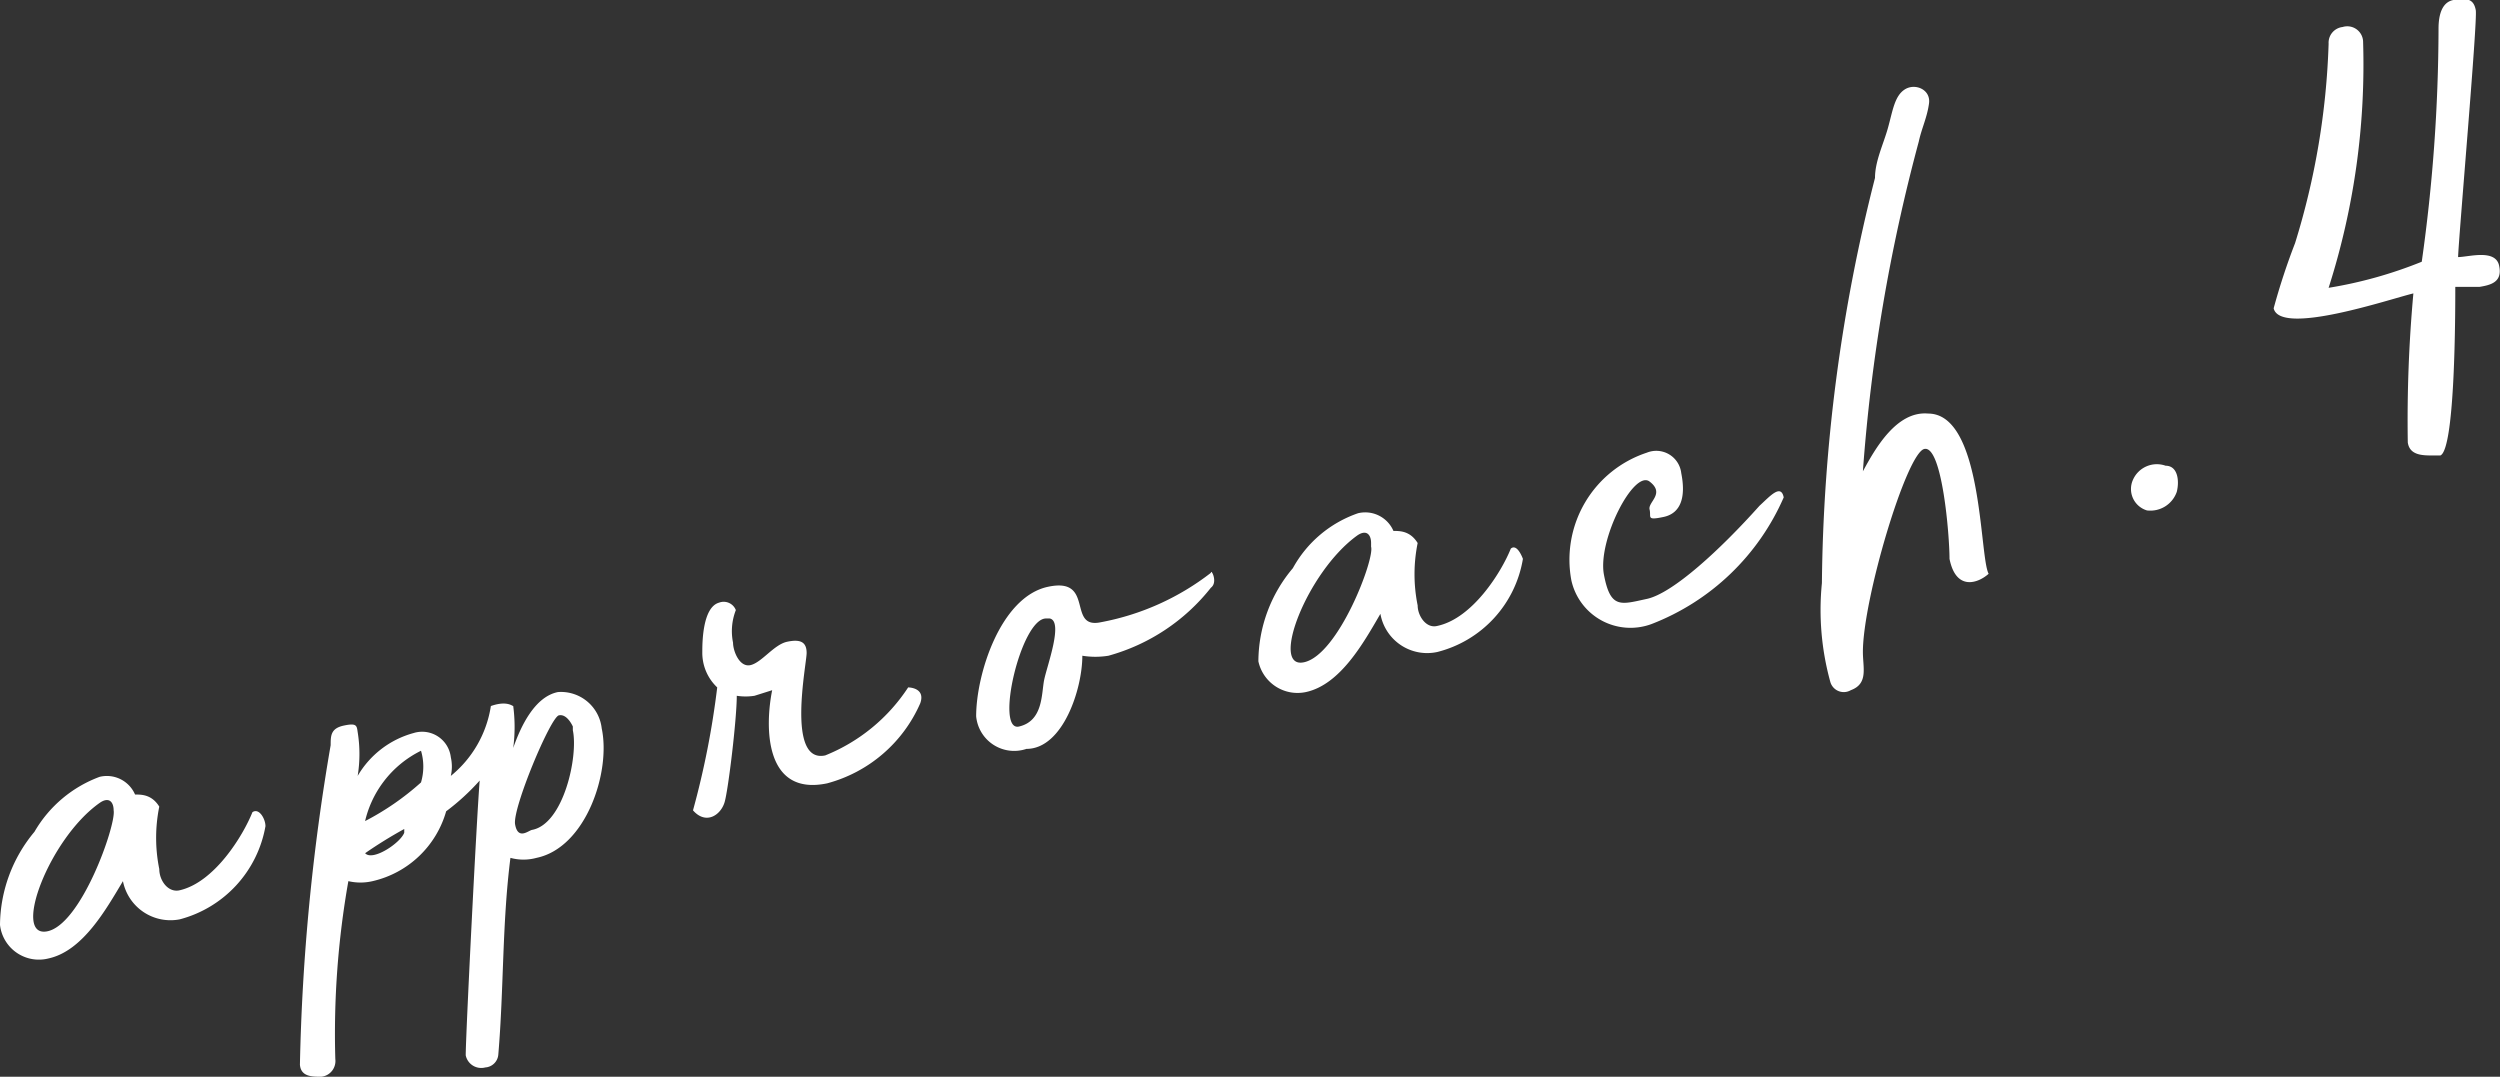
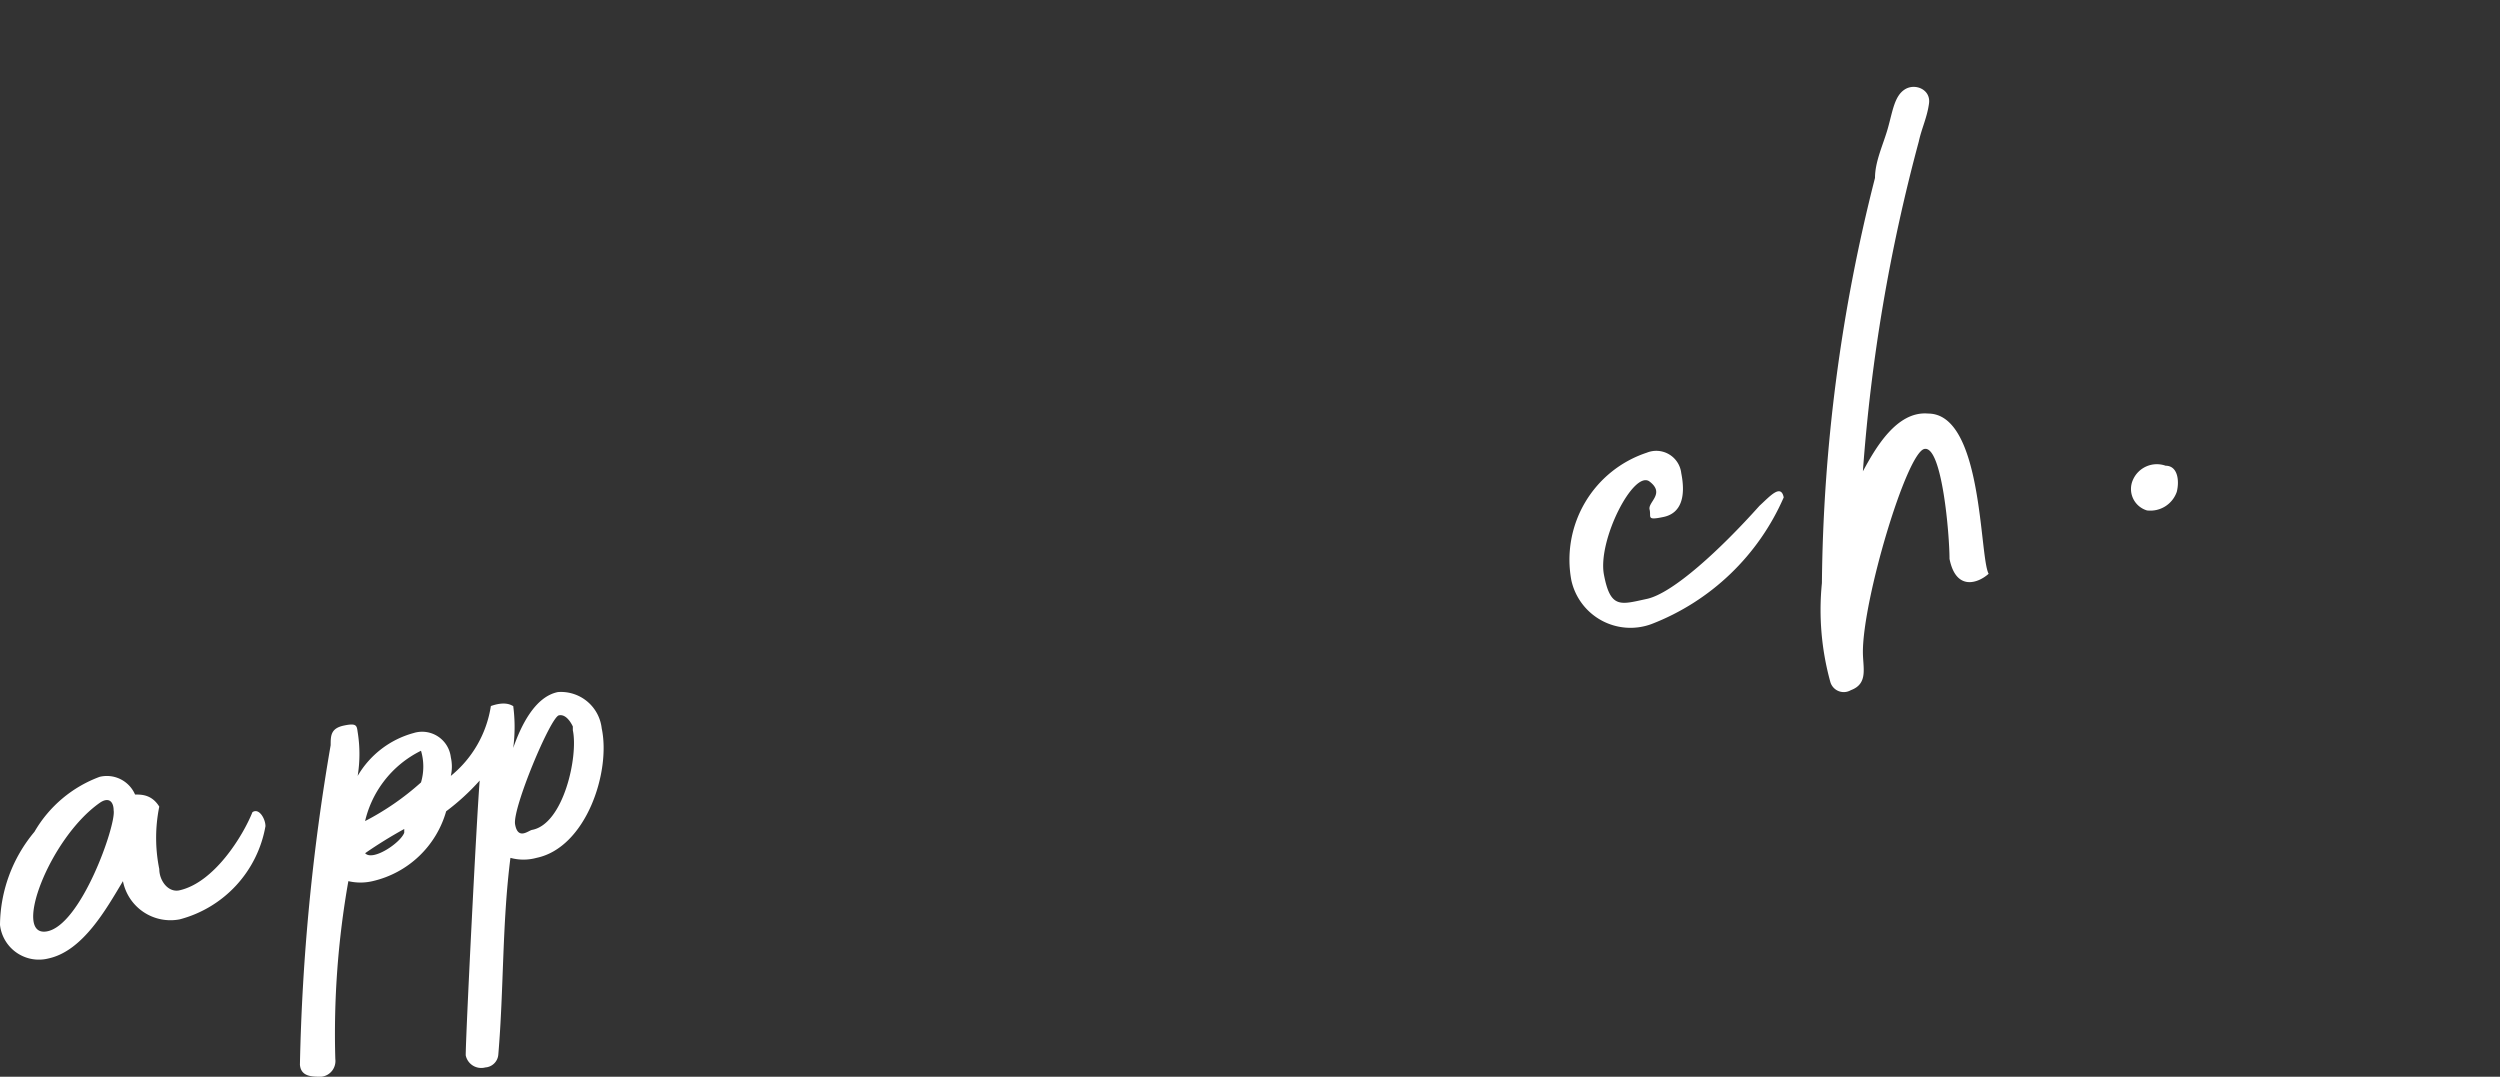
<svg xmlns="http://www.w3.org/2000/svg" viewBox="0 0 26.84 11.56">
  <rect x="0" y="0" width="26.84" height="11.56" fill="#333333" stroke="none" />
  <defs>
    <style>.cls-1{fill:#fff;}</style>
  </defs>
  <title>pj04</title>
  <g id="レイヤー_2" data-name="レイヤー 2">
    <g id="レイヤー_1-2" data-name="レイヤー 1">
      <path class="cls-1" d="M2.85,8.87a1.26,1.26,0,0,1-.92,1,.52.52,0,0,1-.61-.41c-.18.3-.43.75-.8.83A.42.42,0,0,1,0,9.93a1.58,1.58,0,0,1,.37-1,1.35,1.35,0,0,1,.7-.59.33.33,0,0,1,.38.19c.07,0,.18,0,.26.13a1.68,1.68,0,0,0,0,.67c0,.12.09.25.21.23.38-.08.69-.59.79-.84C2.78,8.67,2.85,8.79,2.85,8.87ZM1.22,8.7c0-.09-.05-.15-.15-.08C.53,9,.13,10.06.5,10S1.25,8.85,1.22,8.7Z" />
      <path class="cls-1" d="M6.46,7.82c.1.47-.17,1.28-.7,1.39a.53.53,0,0,1-.28,0c-.09.71-.07,1.4-.13,2.11a.15.15,0,0,1-.14.14A.17.17,0,0,1,5,11.33c0-.22.12-2.6.15-2.95a2.45,2.45,0,0,1-.36.33A1.07,1.07,0,0,1,4,9.46a.57.57,0,0,1-.26,0,9.4,9.4,0,0,0-.14,1.91.17.17,0,0,1-.15.19c-.1,0-.22,0-.23-.13A22.82,22.82,0,0,1,3.55,8c0-.1,0-.18.14-.21s.14,0,.15.07a1.47,1.47,0,0,1,0,.47,1,1,0,0,1,.6-.46.31.31,0,0,1,.4.26.45.45,0,0,1,0,.2,1.2,1.2,0,0,0,.43-.75c.17-.06.23,0,.24,0a1.72,1.72,0,0,1,0,.45c.08-.23.23-.55.48-.6A.44.44,0,0,1,6.46,7.82Zm-2.55,1a2.87,2.87,0,0,0,.61-.42.6.6,0,0,0,0-.34A1.13,1.13,0,0,0,3.91,8.86Zm.43.08a4.78,4.78,0,0,0-.42.26C4,9.25,4.3,9.05,4.34,8.94Zm1.81-1.1S6.09,7.66,6,7.68s-.5,1-.47,1.17.14.07.18.06C6.05,8.85,6.21,8.12,6.15,7.84Z" />
-       <path class="cls-1" d="M7.87,6.9c0,.09.07.27.19.24s.25-.22.39-.25.21,0,.21.12-.22,1.19.2,1.1a1.92,1.92,0,0,0,.89-.73s.19,0,.13.17a1.52,1.52,0,0,1-1,.86c-.67.14-.67-.6-.59-1l-.19.06a.62.62,0,0,1-.19,0c0,.25-.09,1-.13,1.14s-.2.25-.34.09a9.07,9.07,0,0,0,.26-1.32A.51.51,0,0,1,7.54,7c0-.09,0-.48.18-.53a.14.14,0,0,1,.18.08A.62.62,0,0,0,7.87,6.9Z" />
-       <path class="cls-1" d="M13,6.31a2.12,2.12,0,0,1-1.1.73.88.88,0,0,1-.28,0c0,.36-.21,1-.6,1a.41.41,0,0,1-.54-.35c0-.45.26-1.28.77-1.39s.2.46.57.38A2.75,2.75,0,0,0,13,6.15C13,6.1,13.08,6.25,13,6.31Zm-1.77.33c-.27,0-.55,1.22-.29,1.16s.24-.35.27-.5S11.42,6.67,11.27,6.64Z" />
-       <path class="cls-1" d="M16.35,6a1.24,1.24,0,0,1-.92,1,.51.51,0,0,1-.61-.41c-.18.31-.43.76-.8.84a.43.43,0,0,1-.51-.33,1.56,1.56,0,0,1,.37-1,1.27,1.27,0,0,1,.7-.59.33.33,0,0,1,.38.19c.07,0,.18,0,.26.13a1.68,1.68,0,0,0,0,.67c0,.11.09.25.21.22.38-.08.69-.58.79-.83C16.29,5.83,16.35,6,16.35,6Zm-1.63-.17c0-.09-.05-.15-.15-.08-.54.39-.94,1.44-.57,1.36S14.76,6,14.72,5.87Z" />
      <path class="cls-1" d="M19.15,5.34A2.55,2.55,0,0,1,17.73,6.7a.65.65,0,0,1-.86-.47,1.21,1.21,0,0,1,.81-1.37.27.27,0,0,1,.37.22c.05.25,0,.43-.19.47s-.13,0-.15-.08.17-.17,0-.3-.56.63-.49,1,.18.32.46.26.79-.53,1.21-1C19,5.33,19.12,5.19,19.15,5.34Z" />
      <path class="cls-1" d="M20.93,6c0-.26-.08-1.22-.27-1.18S20,6.43,20,7c0,.17.06.34-.13.41a.15.15,0,0,1-.22-.09,2.9,2.9,0,0,1-.09-1.06,18.25,18.25,0,0,1,.57-4.35c0-.18.09-.36.14-.54s.07-.34.18-.41.28,0,.26.15-.08.27-.11.41A18.82,18.82,0,0,0,20,5.06c.13-.24.36-.65.7-.62.59,0,.55,1.54.65,1.72C21.24,6.26,21,6.35,20.93,6Z" />
      <path class="cls-1" d="M23.37,5.28a.3.3,0,0,1-.32.2.24.24,0,0,1-.15-.33A.28.28,0,0,1,23.25,5C23.38,5,23.4,5.16,23.37,5.28Z" />
-       <path class="cls-1" d="M26.39,2.76c.11,0,.4-.09.44.09s-.09.21-.21.23l-.26,0c0,.26,0,1.74-.16,1.81l-.08,0c-.11,0-.25,0-.27-.14a15.08,15.08,0,0,1,.06-1.6c-.25.06-1.43.46-1.5.16a7.08,7.08,0,0,1,.23-.7A8.06,8.06,0,0,0,25,.47a.17.17,0,0,1,.15-.18.17.17,0,0,1,.22.15A7.87,7.87,0,0,1,25,3.09a4.65,4.65,0,0,0,1-.28A18.06,18.06,0,0,0,26.18.32c0-.07,0-.29.16-.32s.22,0,.24.11S26.4,2.5,26.39,2.76Z" />
    </g>
  </g>
</svg>